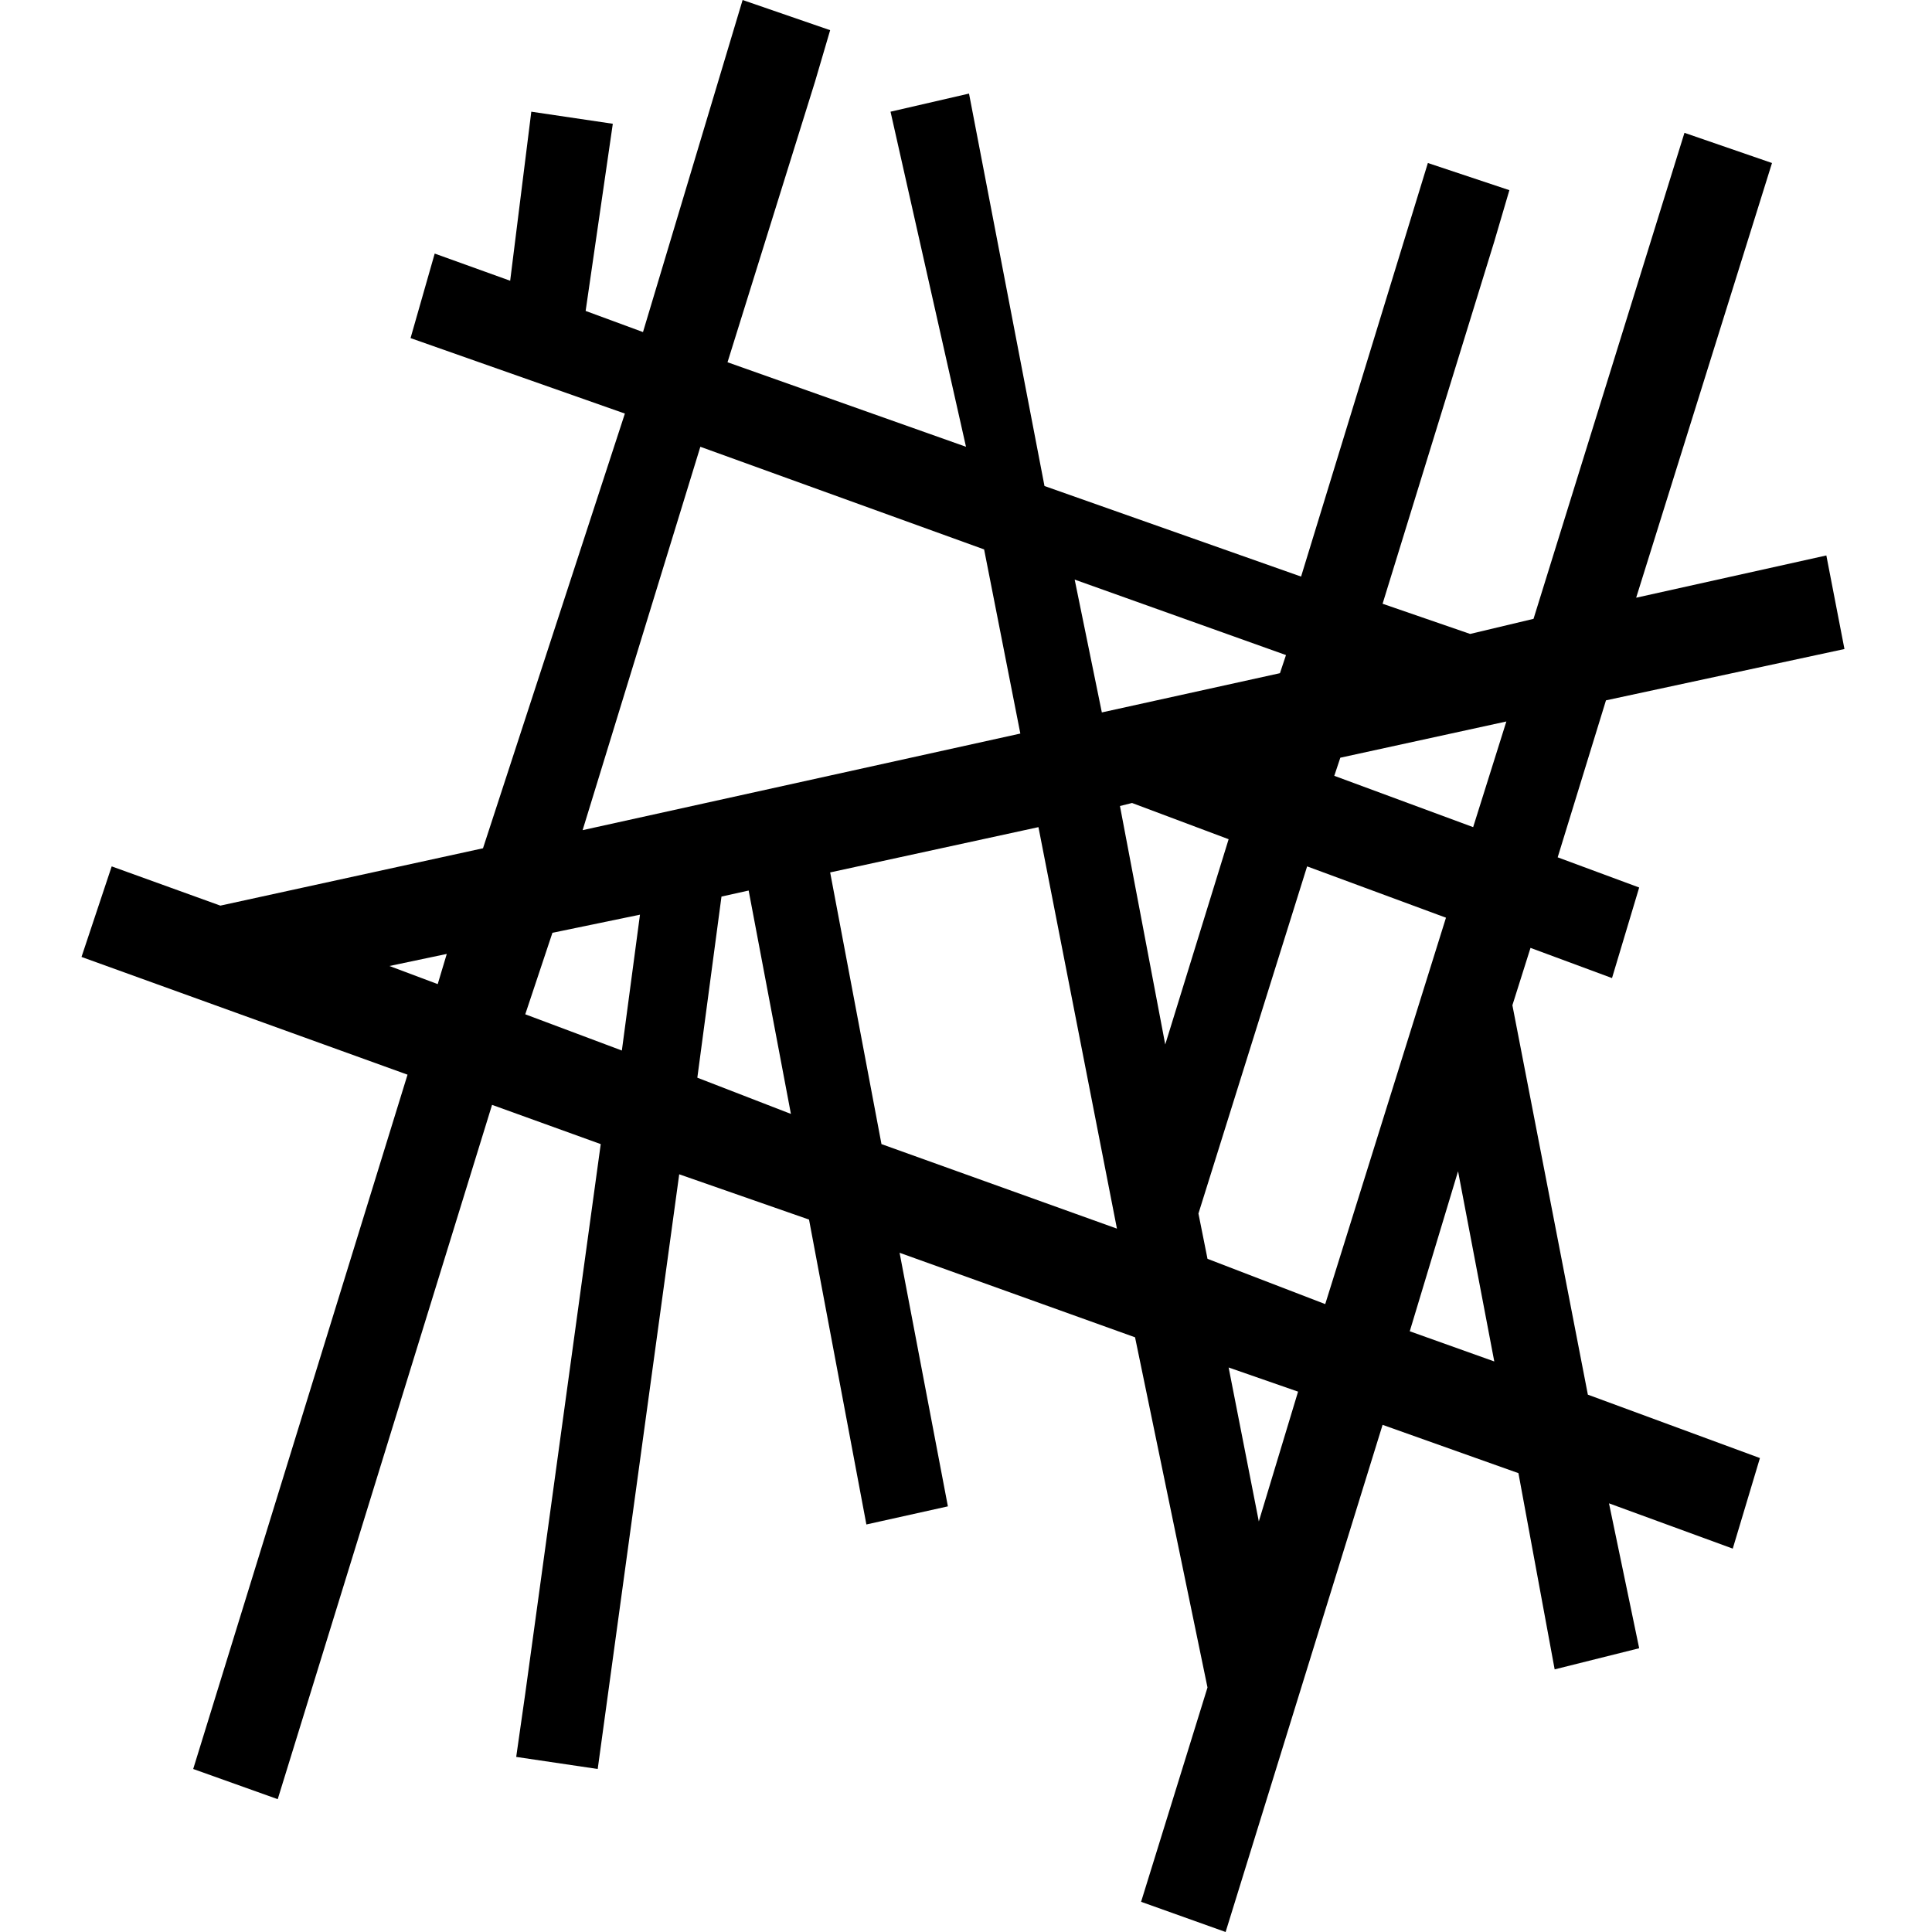
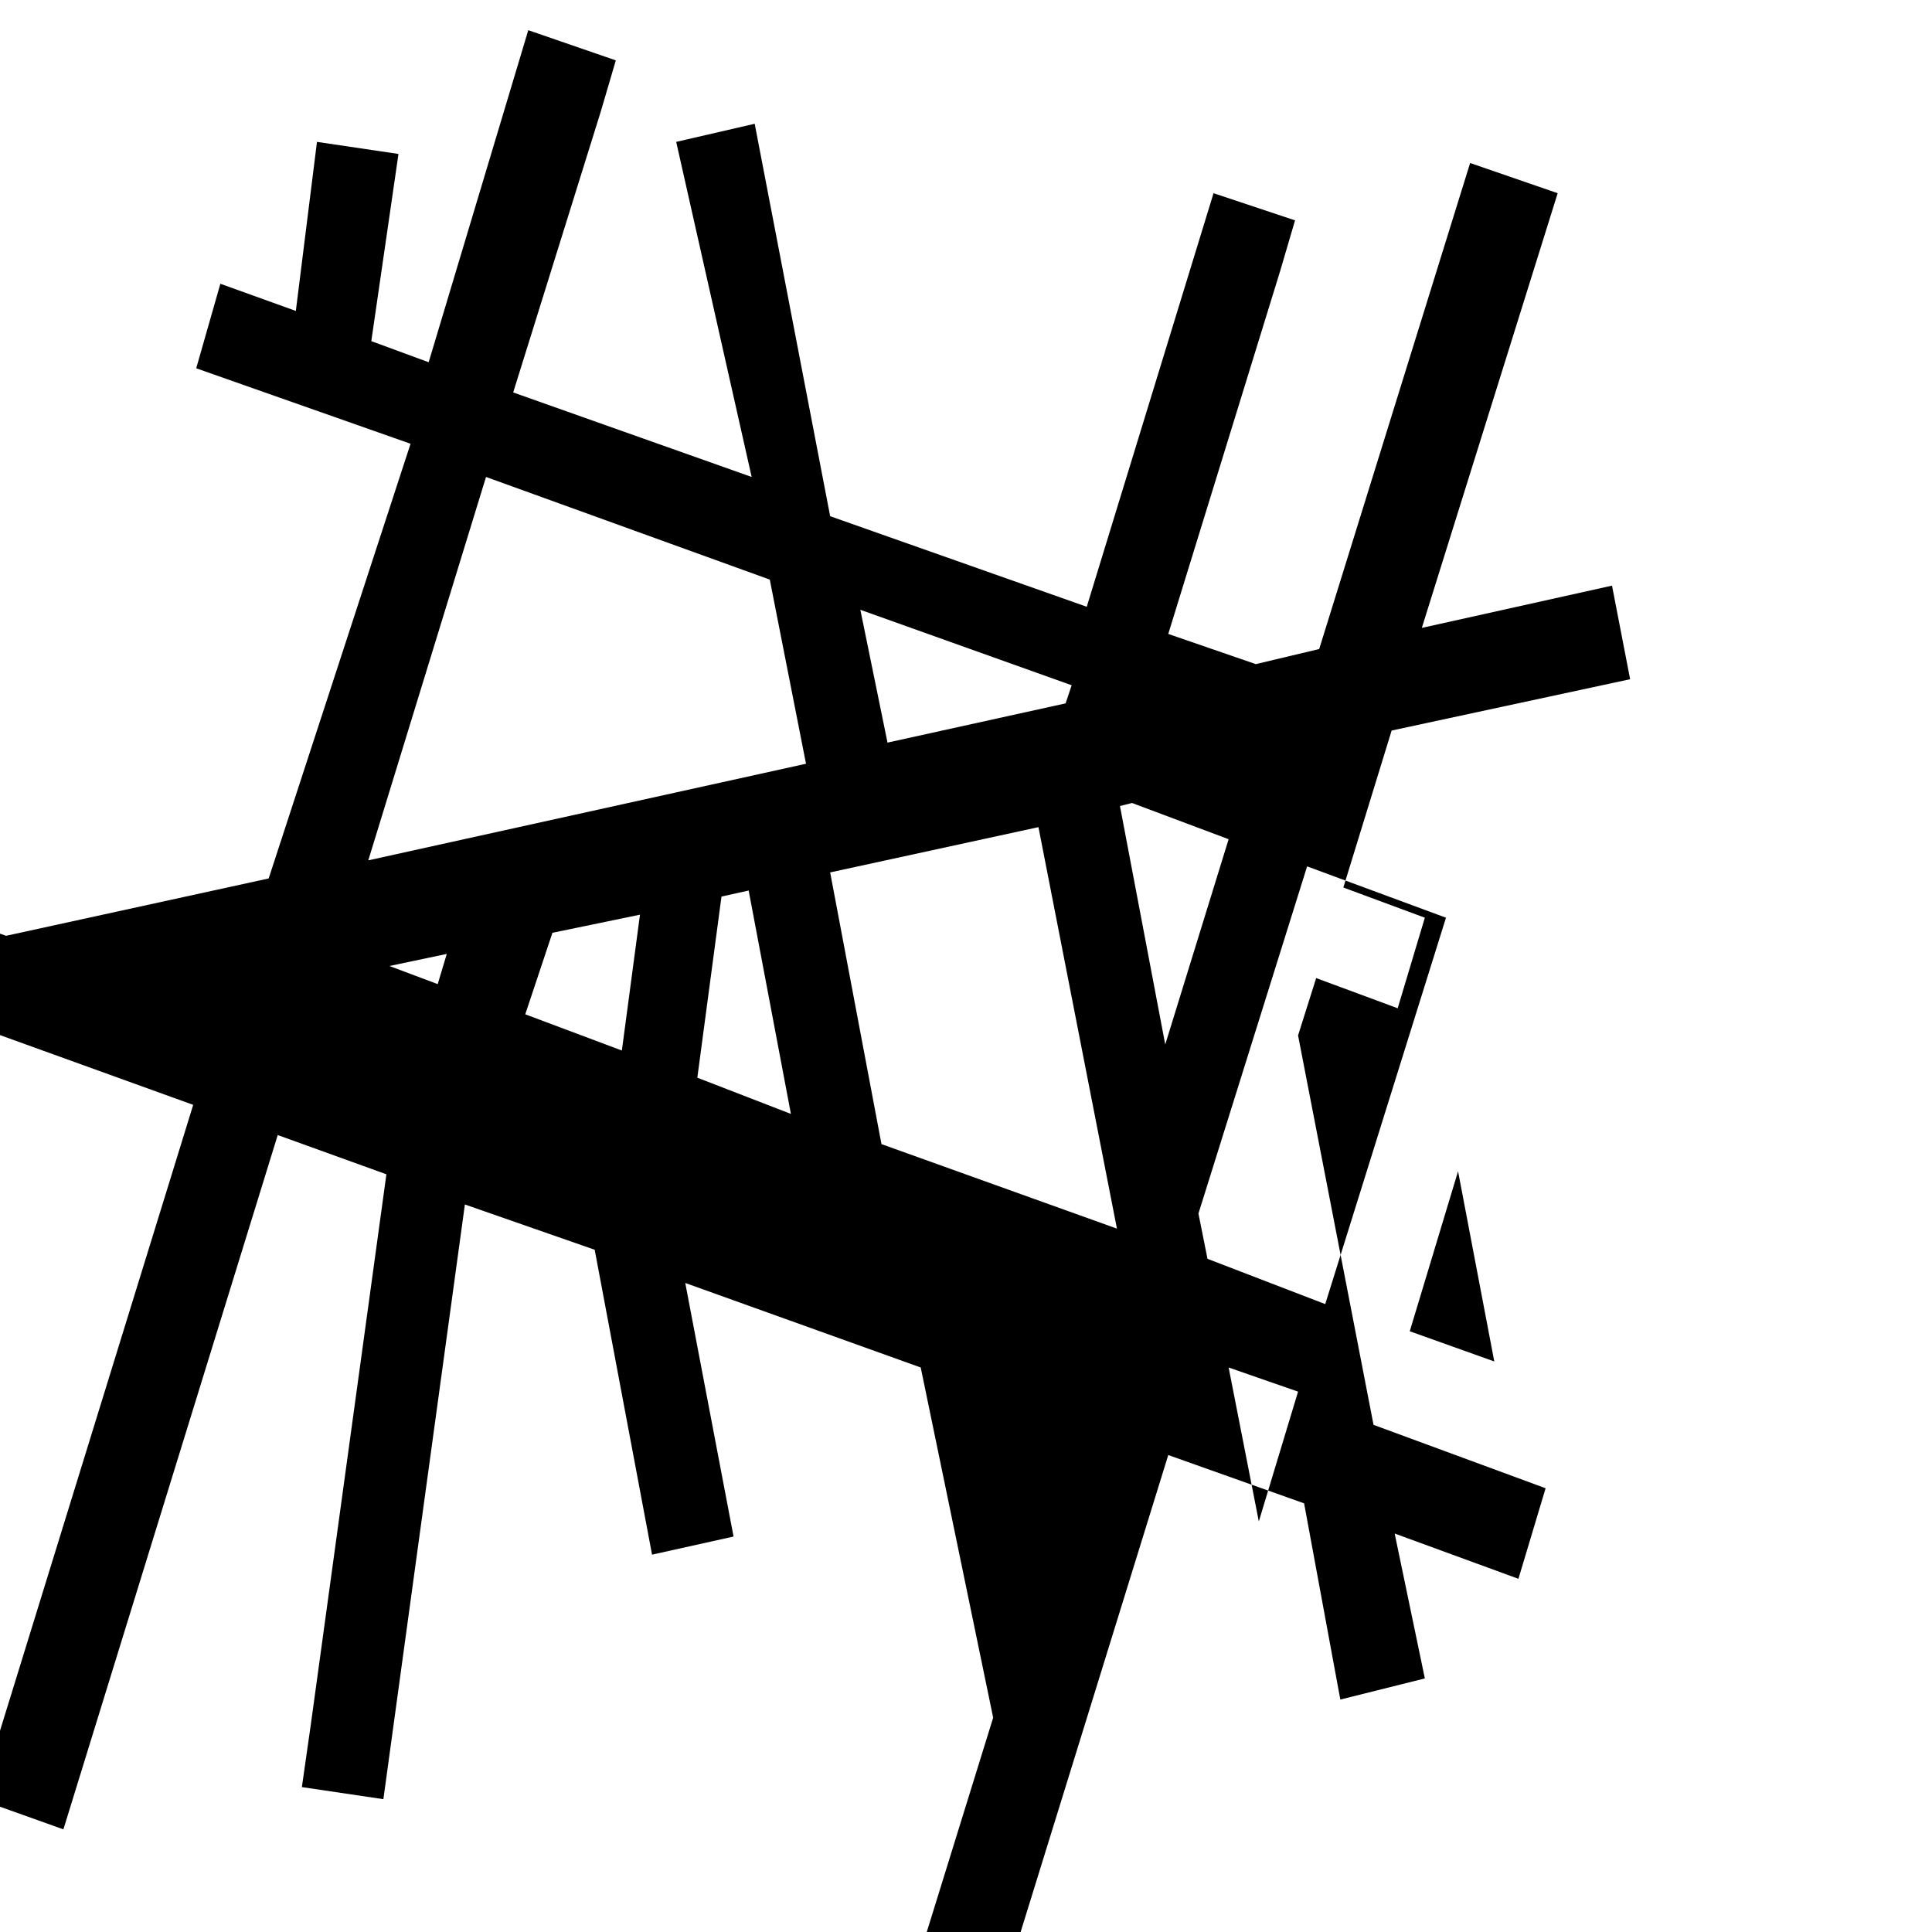
<svg xmlns="http://www.w3.org/2000/svg" viewBox="0 0 64 64">
-   <path d="m40.7 45.3 2.3.8-1.3 4.3zm6-1.2 1.6-5.3 1.2 6.3zm-33.8-12.1 1.9-.4-.3 1zm4.5 1.6.9-2.7 2.9-.6-.6 4.5zm5.7 2.1.8-6 .9-.2 1.4 7.4zm16.9 6-.3-1.5 3.6-11.5 4.6 1.7-4 12.8zm-10.8-3.8-1.7-9 6.9-1.5 2.6 13.3zm7.9-11.2.4-.1 3.2 1.2-2.1 6.8zm7.1-1 .2-.6 5.5-1.2-1.1 3.5zm-8.6-6.5 7 2.5-.2.6-5.9 1.3zm-12.4-4.4 9.4 3.4 1.2 6.1-14.5 3.2zm1.4-14.8-3.3 11-1.9-.7.9-6.2-2.7-.4-.2 1.6-.5 4-2.5-.9-.8 2.8 7.1 2.5-4.7 14.4-8.7 1.9-3.6-1.3-1 3 10.8 3.9-7.1 23 2.8 1 7.1-23 3.6 1.3-2.5 18.2-.3 2.1 2.7.4 2.7-19.7 4.3 1.5 1.9 10.1 2.7-.6-1.6-8.4 7.8 2.8 2.4 11.6-2.2 7.1 2.8 1 5.2-16.8 4.5 1.6 1.2 6.5 2.8-.7-1-4.8 4.1 1.5.9-3-5.7-2.1-2.5-12.9.6-1.9 2.7 1 .9-3-2.7-1 1.6-5.2 7.9-1.7-.6-3.1-6.3 1.4 4.5-14.4-2.9-1-5 16.1-2.1.5-2.9-1 3.7-12 .5-1.7-2.7-.9-4.2 13.7-8.5-3-2.5-13-2.6.6 2.5 11.1-7.9-2.8 2.9-9.3.5-1.7z" />
+   <path d="m40.7 45.3 2.3.8-1.3 4.3zm6-1.2 1.6-5.3 1.2 6.3zm-33.8-12.1 1.9-.4-.3 1zm4.5 1.6.9-2.7 2.9-.6-.6 4.5zm5.7 2.1.8-6 .9-.2 1.4 7.4zm16.9 6-.3-1.5 3.6-11.5 4.6 1.7-4 12.8zm-10.8-3.8-1.7-9 6.9-1.5 2.6 13.3zm7.9-11.2.4-.1 3.2 1.2-2.1 6.8zzm-8.6-6.5 7 2.5-.2.6-5.9 1.3zm-12.4-4.4 9.4 3.4 1.2 6.1-14.5 3.2zm1.4-14.8-3.3 11-1.9-.7.9-6.2-2.7-.4-.2 1.6-.5 4-2.5-.9-.8 2.8 7.1 2.5-4.7 14.4-8.7 1.9-3.6-1.3-1 3 10.8 3.9-7.1 23 2.8 1 7.1-23 3.6 1.3-2.5 18.2-.3 2.1 2.7.4 2.7-19.7 4.3 1.5 1.9 10.1 2.7-.6-1.6-8.4 7.8 2.8 2.4 11.6-2.2 7.1 2.8 1 5.2-16.8 4.5 1.6 1.2 6.5 2.8-.7-1-4.8 4.1 1.5.9-3-5.7-2.1-2.5-12.9.6-1.9 2.7 1 .9-3-2.7-1 1.6-5.2 7.9-1.7-.6-3.1-6.3 1.4 4.5-14.4-2.9-1-5 16.1-2.1.5-2.9-1 3.7-12 .5-1.7-2.7-.9-4.2 13.7-8.5-3-2.5-13-2.6.6 2.5 11.1-7.9-2.8 2.9-9.3.5-1.7z" />
</svg>